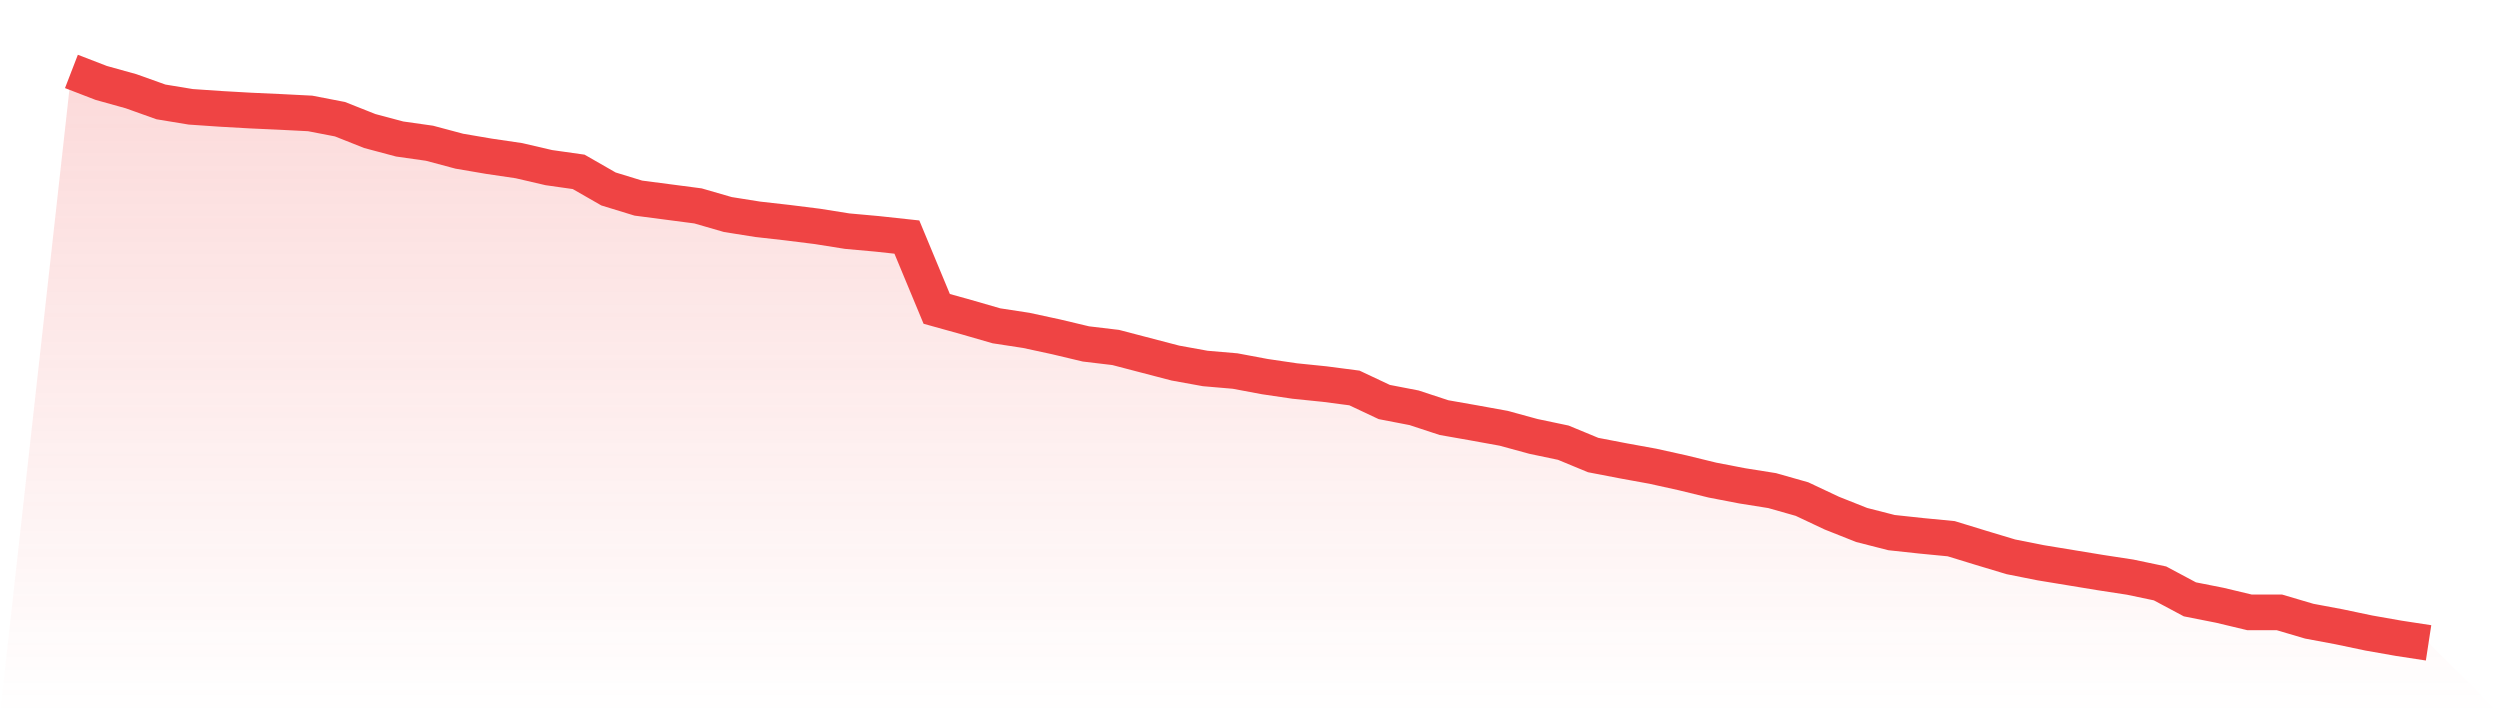
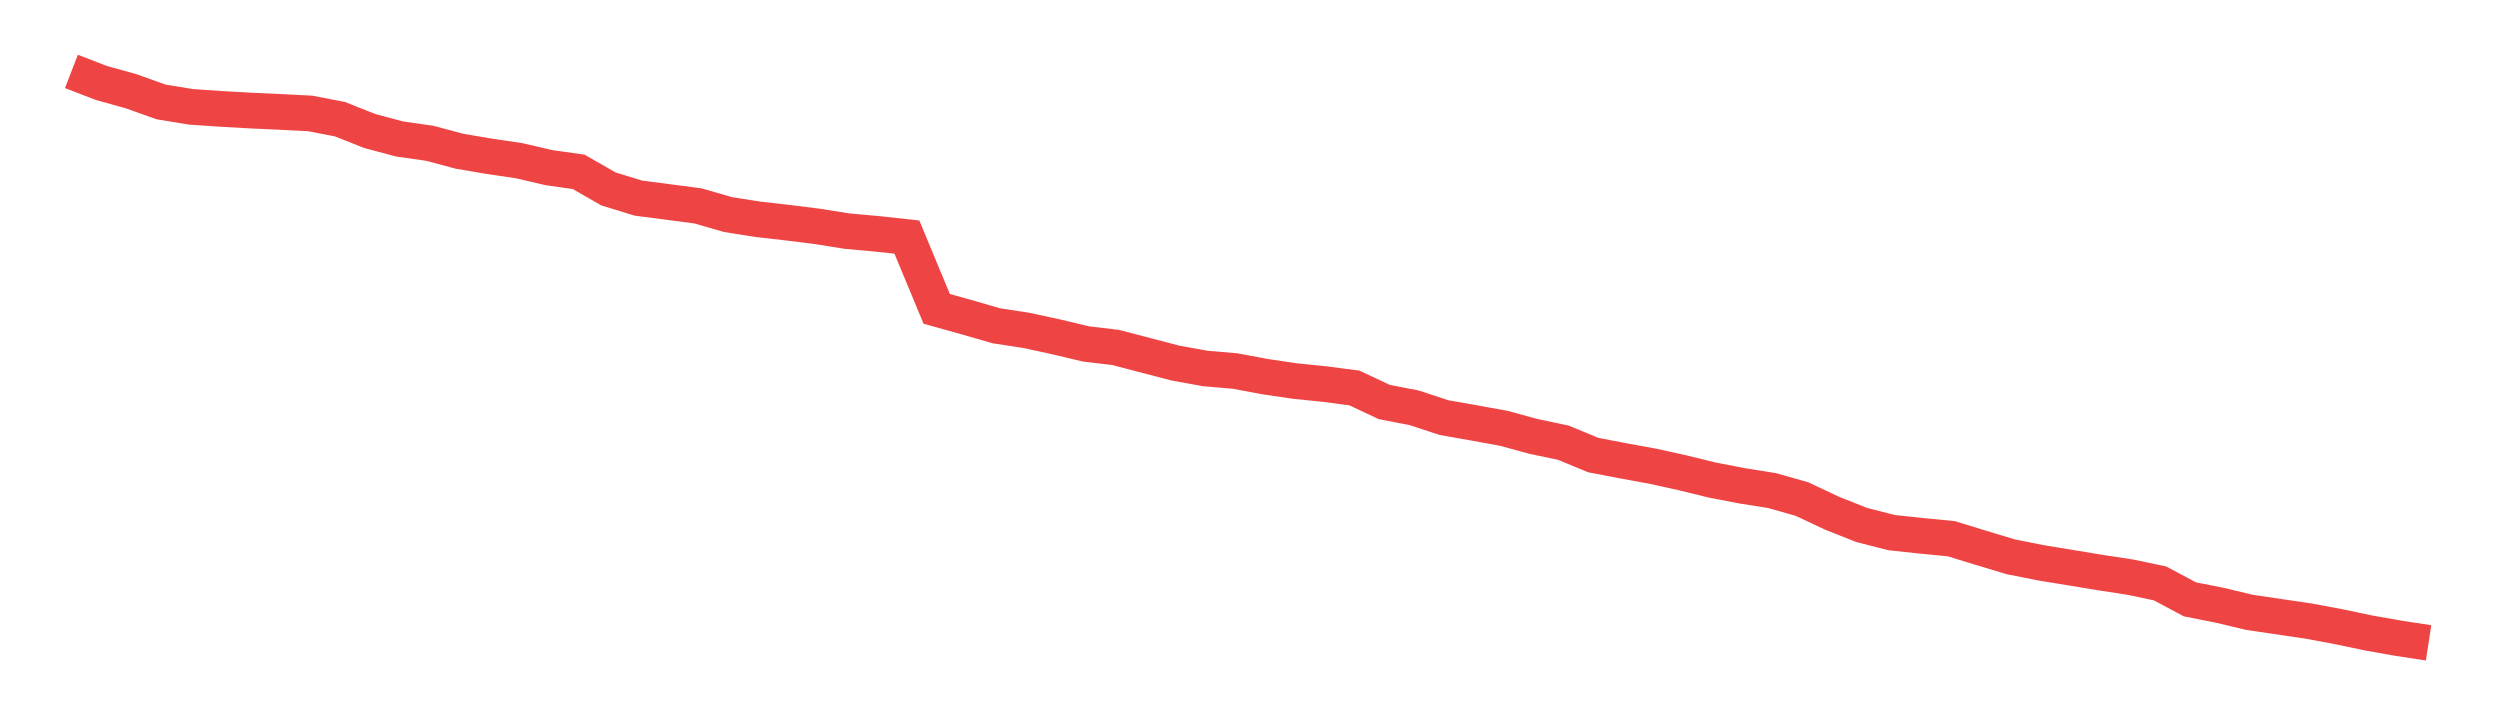
<svg xmlns="http://www.w3.org/2000/svg" viewBox="0 0 140 40">
  <defs>
    <linearGradient id="gradient" x1="0" x2="0" y1="0" y2="1">
      <stop offset="0%" stop-color="#ef4444" stop-opacity="0.2" />
      <stop offset="100%" stop-color="#ef4444" stop-opacity="0" />
    </linearGradient>
  </defs>
-   <path d="M4,4 L4,4 L5.671,4.645 L7.342,5.11 L9.013,5.707 L10.684,5.982 L12.354,6.096 L14.025,6.191 L15.696,6.267 L17.367,6.352 L19.038,6.675 L20.709,7.338 L22.38,7.784 L24.051,8.021 L25.722,8.467 L27.392,8.752 L29.063,8.998 L30.734,9.387 L32.405,9.624 L34.076,10.582 L35.747,11.094 L37.418,11.312 L39.089,11.531 L40.759,12.014 L42.43,12.28 L44.101,12.469 L45.772,12.678 L47.443,12.944 L49.114,13.095 L50.785,13.276 L52.456,17.297 L54.127,17.762 L55.797,18.245 L57.468,18.501 L59.139,18.862 L60.81,19.26 L62.481,19.459 L64.152,19.896 L65.823,20.332 L67.494,20.635 L69.165,20.778 L70.835,21.091 L72.506,21.337 L74.177,21.508 L75.848,21.726 L77.519,22.513 L79.19,22.836 L80.861,23.386 L82.532,23.68 L84.203,23.983 L85.873,24.439 L87.544,24.79 L89.215,25.482 L90.886,25.804 L92.557,26.108 L94.228,26.478 L95.899,26.886 L97.57,27.208 L99.24,27.474 L100.911,27.948 L102.582,28.735 L104.253,29.399 L105.924,29.826 L107.595,30.006 L109.266,30.167 L110.937,30.679 L112.608,31.182 L114.278,31.514 L115.949,31.789 L117.62,32.064 L119.291,32.32 L120.962,32.671 L122.633,33.563 L124.304,33.894 L125.975,34.293 L127.646,34.293 L129.316,34.786 L130.987,35.099 L132.658,35.45 L134.329,35.744 L136,36 L140,40 L0,40 z" fill="url(#gradient)" />
-   <path d="M4,4 L4,4 L5.671,4.645 L7.342,5.11 L9.013,5.707 L10.684,5.982 L12.354,6.096 L14.025,6.191 L15.696,6.267 L17.367,6.352 L19.038,6.675 L20.709,7.338 L22.38,7.784 L24.051,8.021 L25.722,8.467 L27.392,8.752 L29.063,8.998 L30.734,9.387 L32.405,9.624 L34.076,10.582 L35.747,11.094 L37.418,11.312 L39.089,11.531 L40.759,12.014 L42.43,12.28 L44.101,12.469 L45.772,12.678 L47.443,12.944 L49.114,13.095 L50.785,13.276 L52.456,17.297 L54.127,17.762 L55.797,18.245 L57.468,18.501 L59.139,18.862 L60.81,19.26 L62.481,19.459 L64.152,19.896 L65.823,20.332 L67.494,20.635 L69.165,20.778 L70.835,21.091 L72.506,21.337 L74.177,21.508 L75.848,21.726 L77.519,22.513 L79.19,22.836 L80.861,23.386 L82.532,23.68 L84.203,23.983 L85.873,24.439 L87.544,24.79 L89.215,25.482 L90.886,25.804 L92.557,26.108 L94.228,26.478 L95.899,26.886 L97.57,27.208 L99.24,27.474 L100.911,27.948 L102.582,28.735 L104.253,29.399 L105.924,29.826 L107.595,30.006 L109.266,30.167 L110.937,30.679 L112.608,31.182 L114.278,31.514 L115.949,31.789 L117.62,32.064 L119.291,32.32 L120.962,32.671 L122.633,33.563 L124.304,33.894 L125.975,34.293 L127.646,34.293 L129.316,34.786 L130.987,35.099 L132.658,35.45 L134.329,35.744 L136,36" fill="none" stroke="#ef4444" stroke-width="2" />
+   <path d="M4,4 L4,4 L5.671,4.645 L7.342,5.11 L9.013,5.707 L10.684,5.982 L12.354,6.096 L14.025,6.191 L15.696,6.267 L17.367,6.352 L19.038,6.675 L20.709,7.338 L22.38,7.784 L24.051,8.021 L25.722,8.467 L27.392,8.752 L29.063,8.998 L30.734,9.387 L32.405,9.624 L34.076,10.582 L35.747,11.094 L37.418,11.312 L39.089,11.531 L40.759,12.014 L42.43,12.28 L44.101,12.469 L45.772,12.678 L47.443,12.944 L49.114,13.095 L50.785,13.276 L52.456,17.297 L54.127,17.762 L55.797,18.245 L57.468,18.501 L59.139,18.862 L60.81,19.26 L62.481,19.459 L64.152,19.896 L65.823,20.332 L67.494,20.635 L69.165,20.778 L70.835,21.091 L72.506,21.337 L74.177,21.508 L75.848,21.726 L77.519,22.513 L79.19,22.836 L80.861,23.386 L82.532,23.68 L84.203,23.983 L85.873,24.439 L87.544,24.79 L89.215,25.482 L90.886,25.804 L92.557,26.108 L94.228,26.478 L95.899,26.886 L97.57,27.208 L99.24,27.474 L100.911,27.948 L102.582,28.735 L104.253,29.399 L105.924,29.826 L107.595,30.006 L109.266,30.167 L110.937,30.679 L112.608,31.182 L114.278,31.514 L115.949,31.789 L117.62,32.064 L119.291,32.32 L120.962,32.671 L122.633,33.563 L124.304,33.894 L125.975,34.293 L129.316,34.786 L130.987,35.099 L132.658,35.45 L134.329,35.744 L136,36" fill="none" stroke="#ef4444" stroke-width="2" />
</svg>